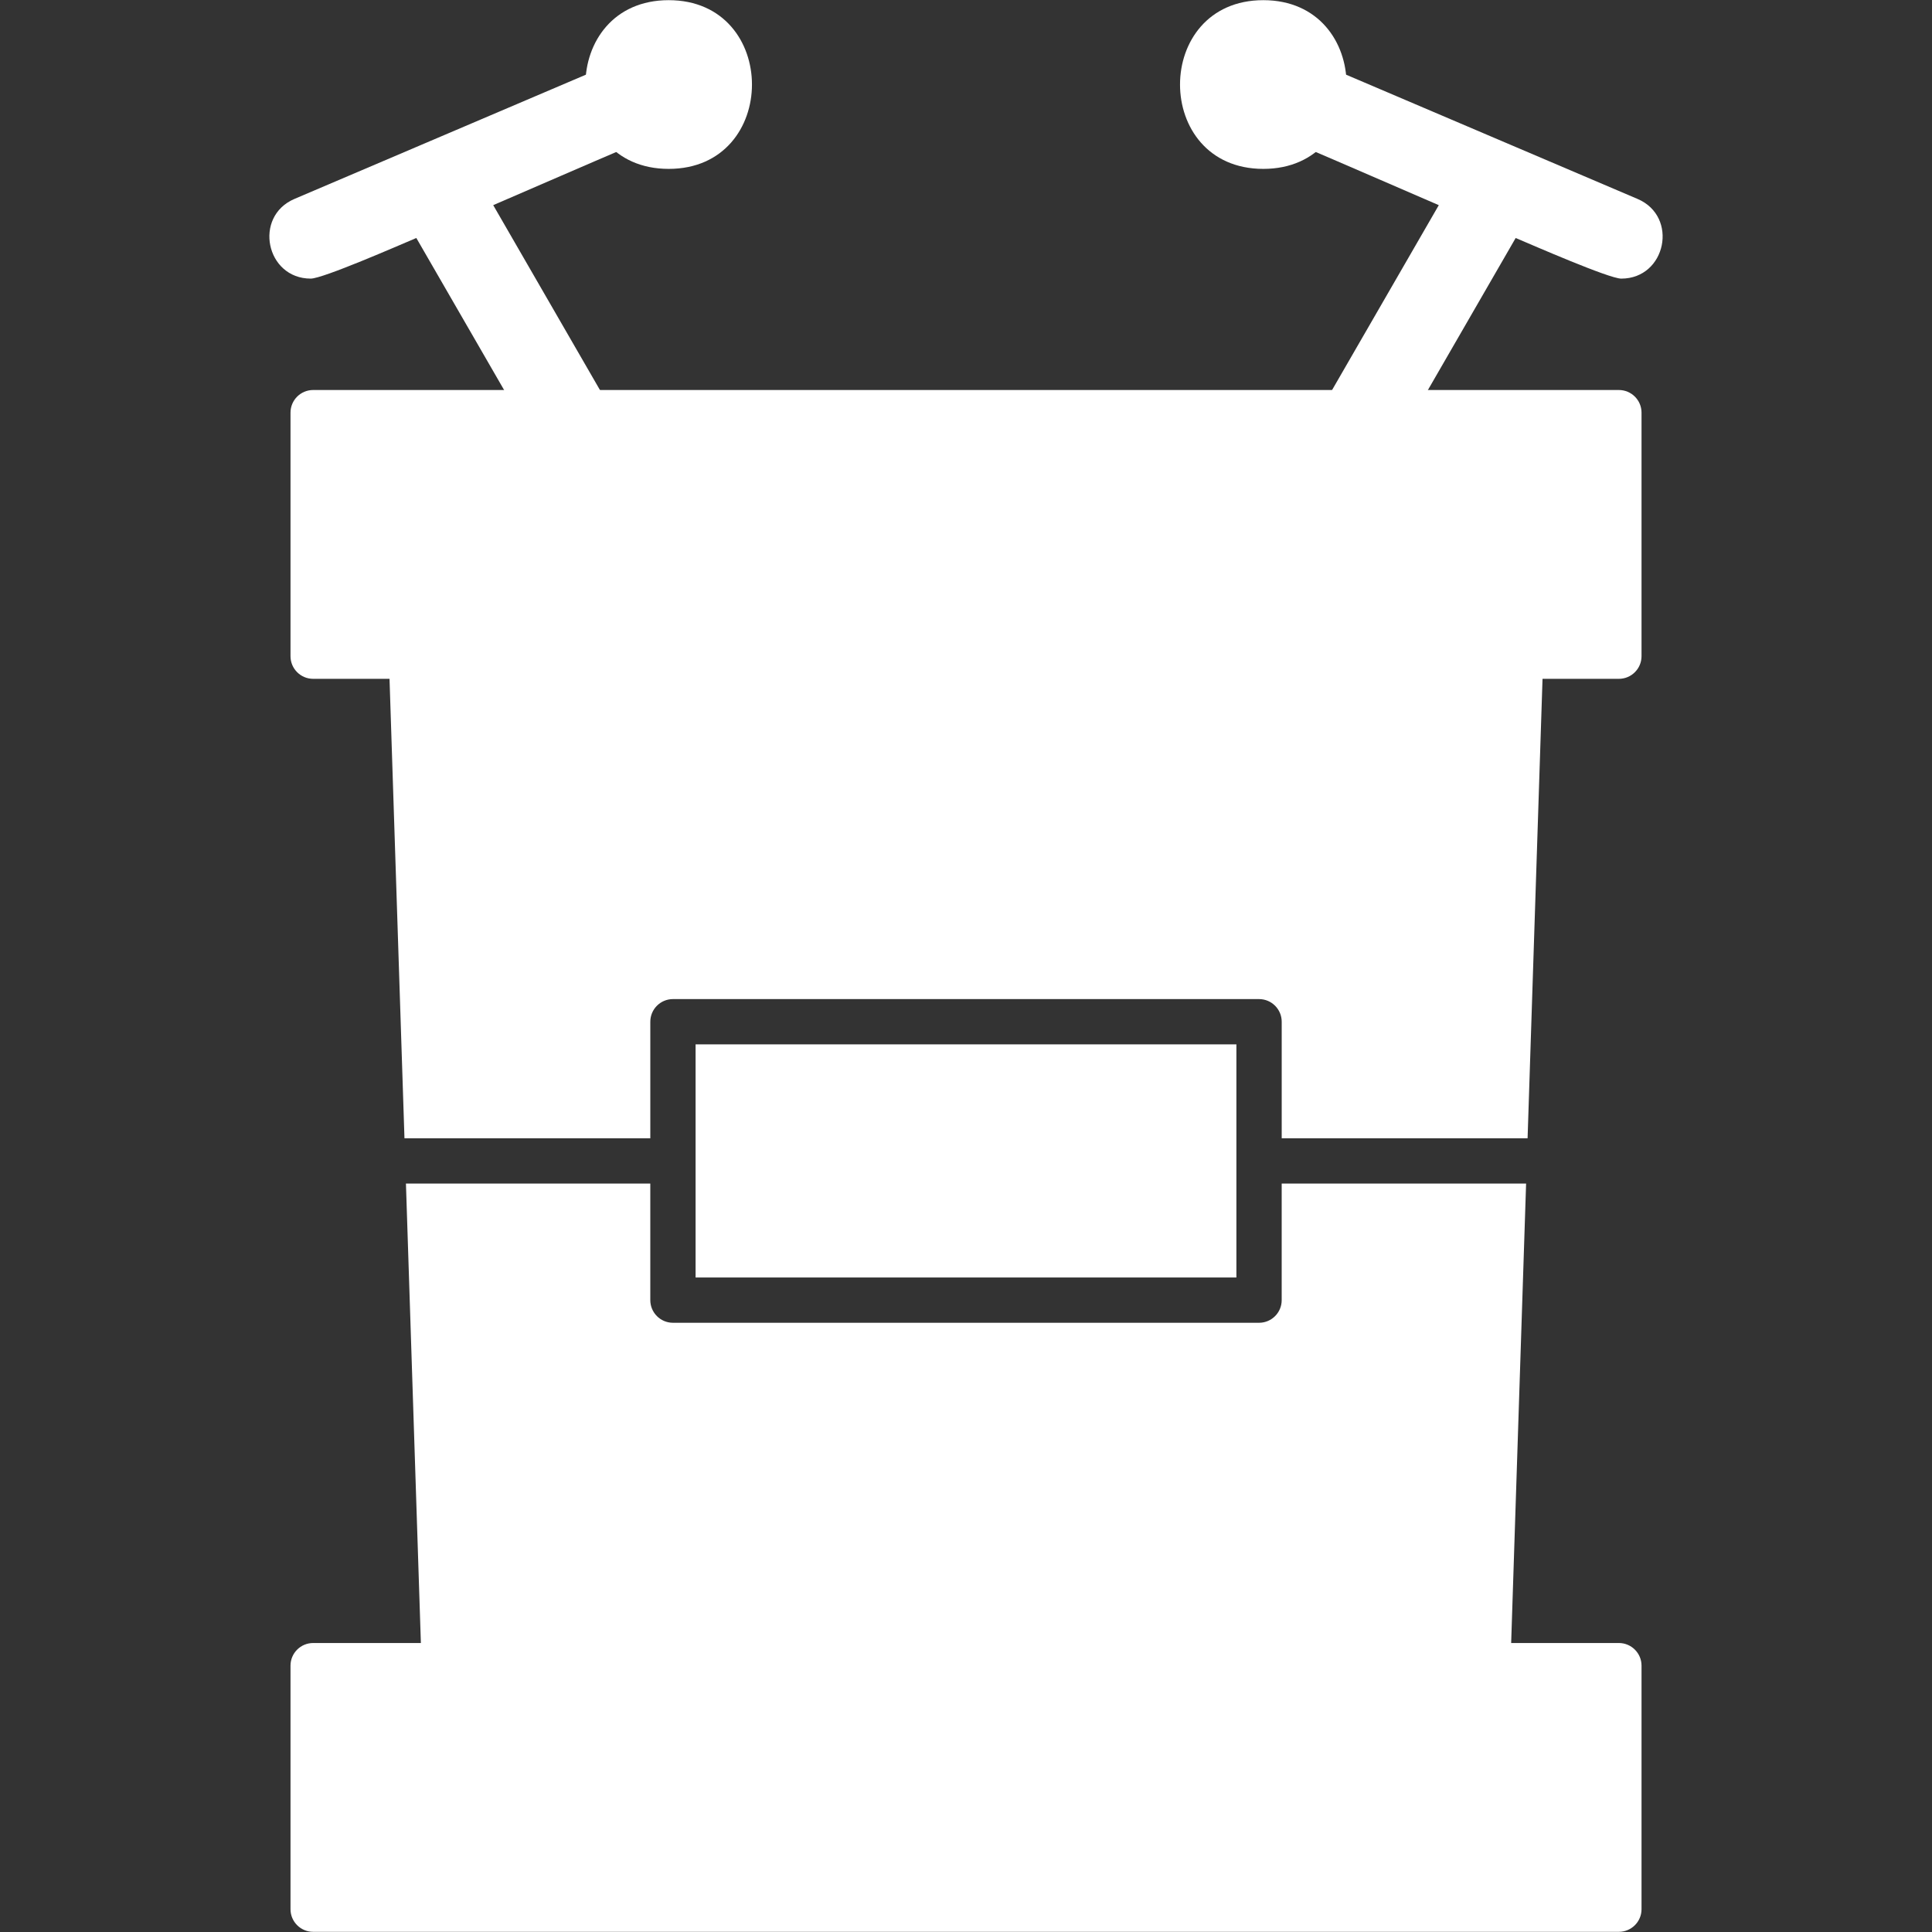
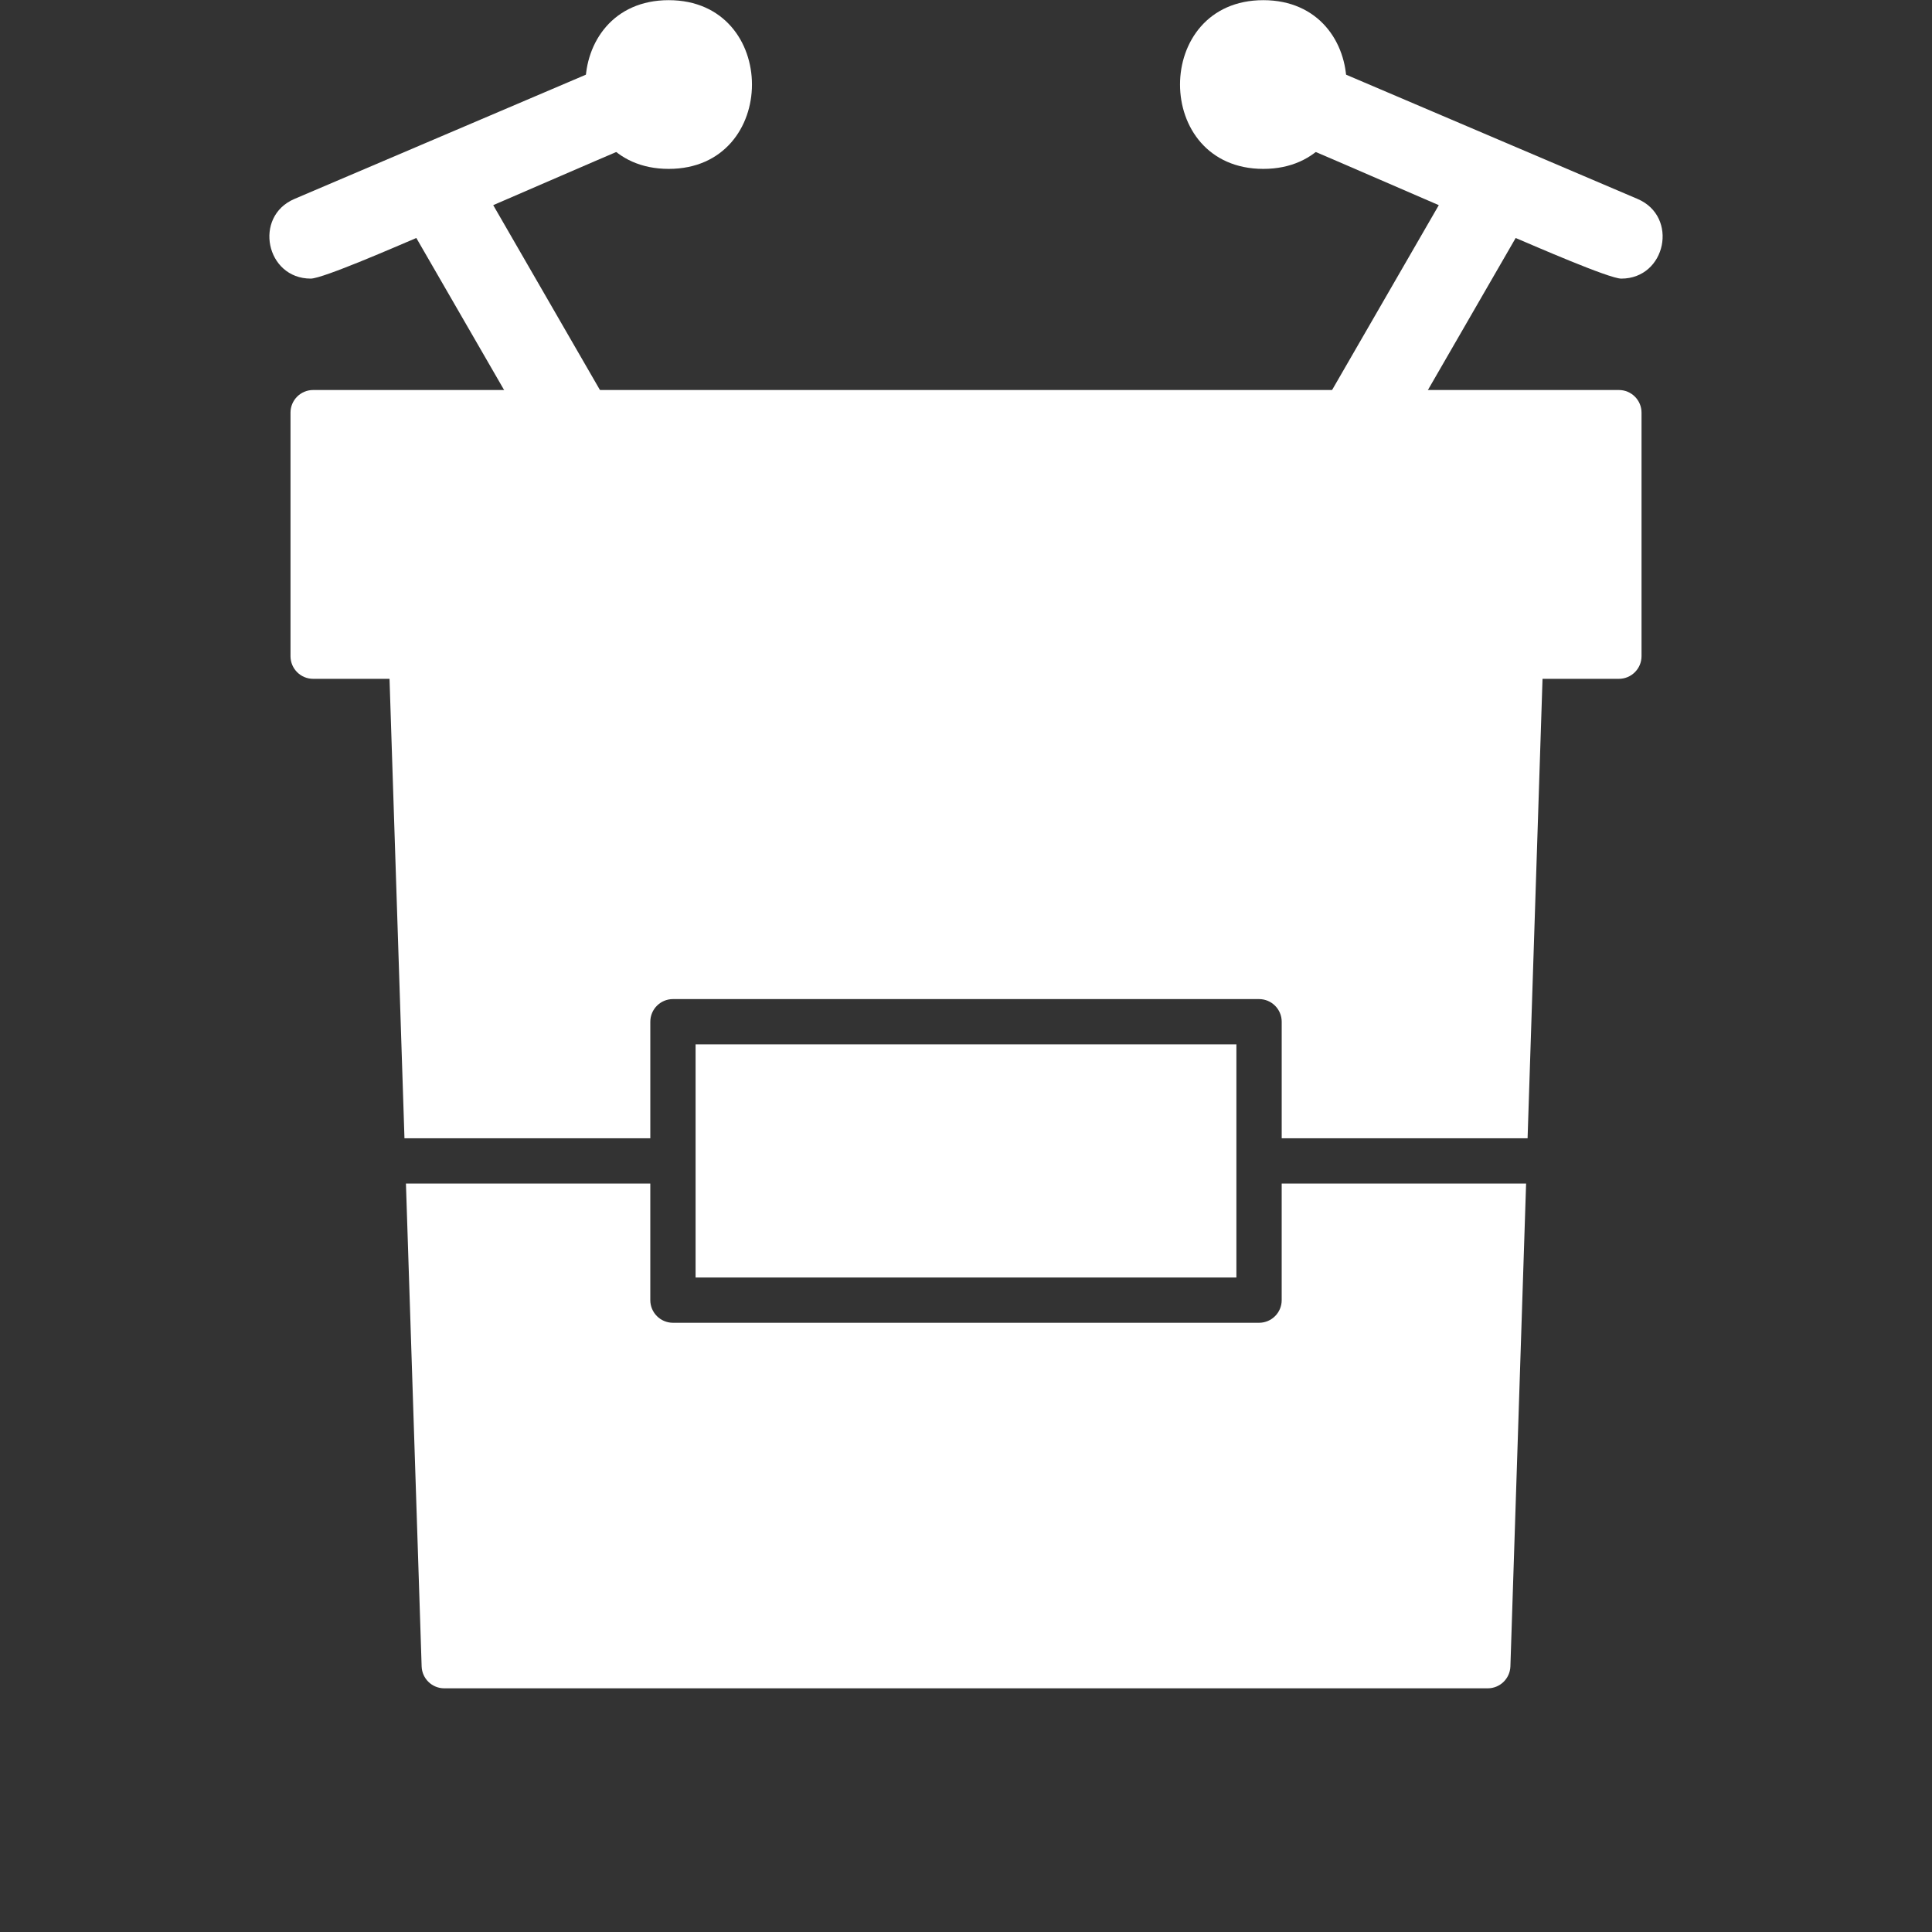
<svg xmlns="http://www.w3.org/2000/svg" clip-rule="evenodd" image-rendering="optimizeQuality" shape-rendering="geometricPrecision" text-rendering="geometricPrecision" viewBox="0 0 1706.66 1706.66">
  <rect x="0" y="0" width="1706.66" height="1706.66" fill="#333333" stroke="none" />
  <g>
-     <path fill="#ffffff" d="m1430.06 1706.51h-1153.44c-11.04 0-20-8.97-20-20v-215.13c0-11.04 8.96-20 20-20h1153.45c11.04 0 20 8.97 20 20v215.13c0 11.04-8.97 20-20.01 20z" />
    <path fill="#ffffff" d="m1314.21 1491.4h-921.77c-10.79 0-19.63-8.57-19.98-19.36l-13.87-426.52h215.86v102.97c0 11.03 8.96 20 20 20h517.75c11.04 0 20-8.95 20-20v-102.97h215.9l-13.87 426.52c-.37 10.79-9.21 19.36-20.02 19.36zm-739.76-485.87h-217.16l-13.83-425.22c-.37-11.28 8.72-20.64 20-20.64h979.79c11.32 0 20.35 9.4 19.99 20.64l-13.83 425.22h-217.2v-102.97c0-11.03-8.96-20-20-20h-517.75c-11.04 0-20 8.96-20 20v102.97zm40 122.96h477.74v-205.93h-477.74z" />
    <path fill="#ffffff" d="m1430.06 599.65h-1153.44c-11.04 0-20-8.96-20-20v-215.13c0-11.04 8.96-20 20-20h1153.45c11.04 0 20 8.96 20 20v215.13c0 11.04-8.97 20-20.01 20z" />
    <path fill="#ffffff" d="m1270.97 181.22c-39.76-17.12-79.42-34.49-119.22-51.47-44.3-18.9-15.49-86.3 28.75-67.44l266.06 113.42c36.52 15.57 25.22 70.39-14.39 70.39-10.75 0-77.92-29.4-93.28-35.89l-99.67 172.64c-6.56 11.37-18.68 18.33-31.76 18.33-28.07 0-45.77-30.68-31.73-54.99l95.25-164.98zm-903.2 29.01c-15.36 6.49-82.52 35.88-93.28 35.88-39.62 0-50.89-54.83-14.38-70.39l266.06-113.42c44.28-18.88 73.04 48.56 28.75 67.45-39.81 16.98-79.47 34.35-119.23 51.47l95.25 164.98c14.03 24.3-3.65 54.99-31.72 54.99-13.1 0-25.21-6.95-31.78-18.33z" />
    <path fill="#ffffff" d="m590.7 149.19c-98.08 0-98.08-149.04 0-149.04s98.08 149.04 0 149.04z" />
    <path fill="#ffffff" d="m1115.95 149.19c-98.08 0-98.08-149.04 0-149.04 98.09 0 98.09 149.04 0 149.04z" />
  </g>
</svg>